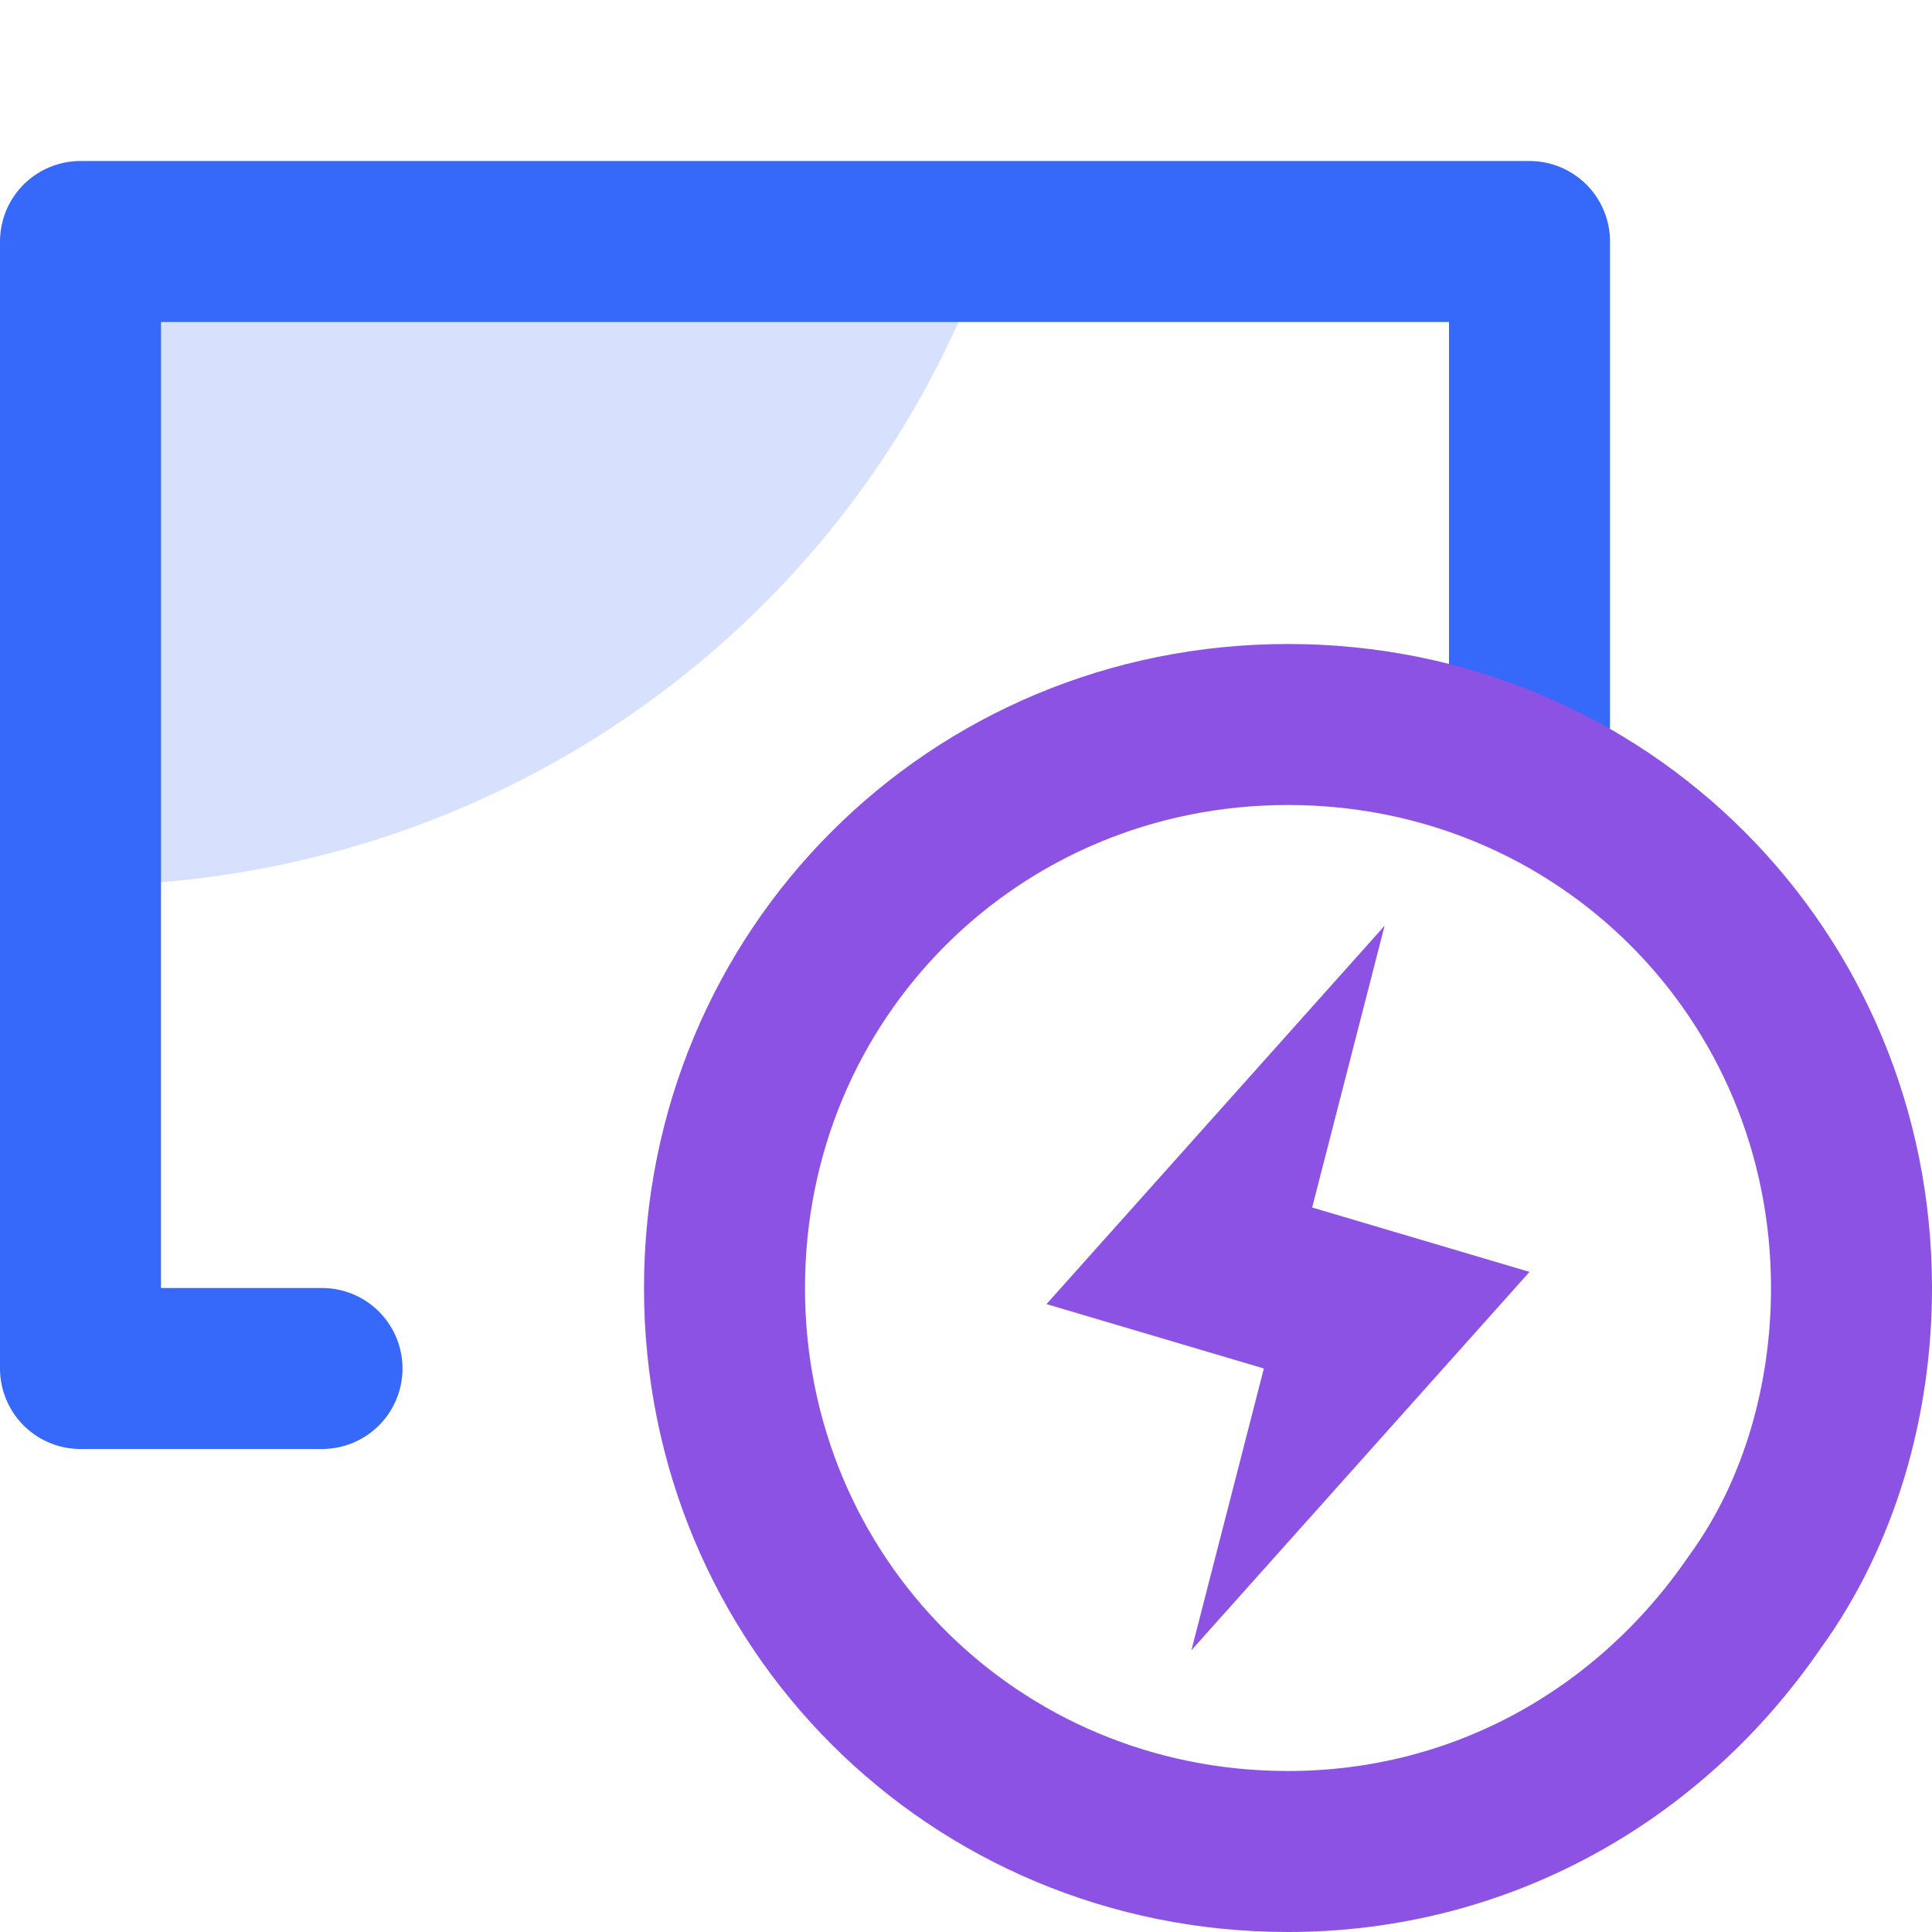
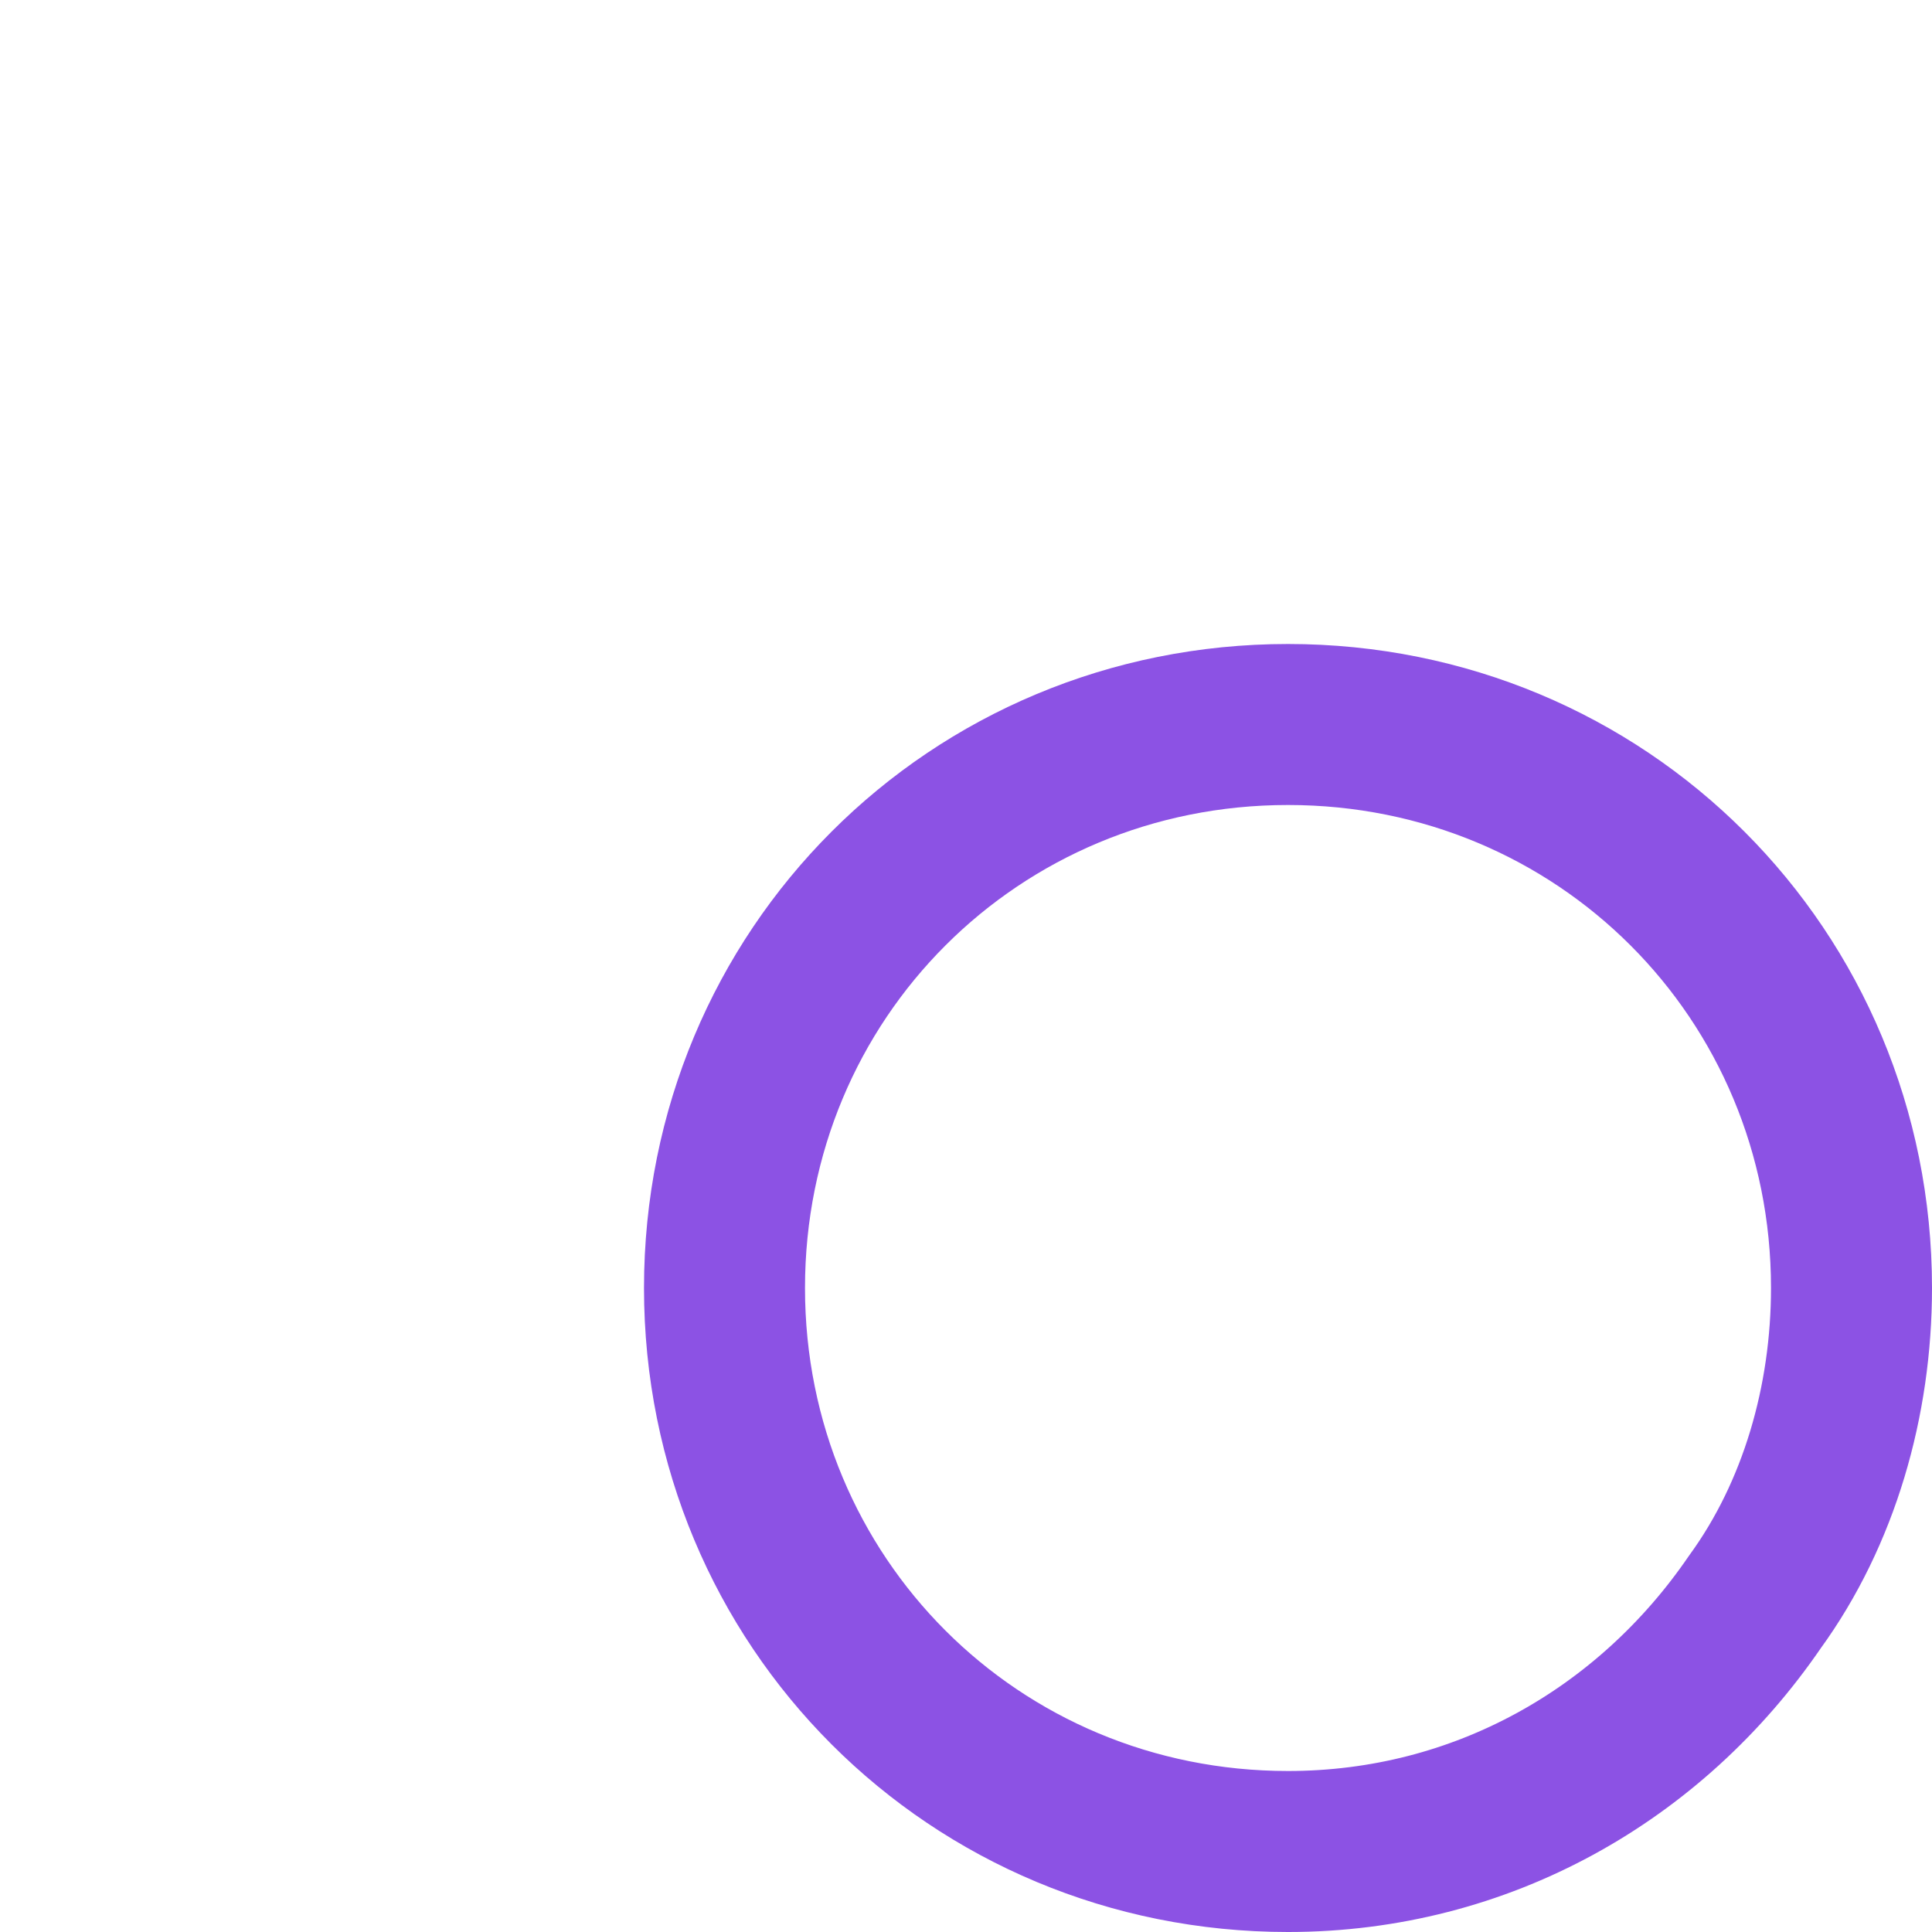
<svg xmlns="http://www.w3.org/2000/svg" version="1.1" id="图层_1" x="0px" y="0px" viewBox="0 0 24 24" style="enable-background:new 0 0 24 24;" xml:space="preserve">
  <style type="text/css">
	.st0{opacity:0;fill:#464646;}
	.st1{fill:#D7E1FE;}
	.st2{fill:none;stroke:#3668F9;stroke-width:2;stroke-linecap:round;stroke-linejoin:round;stroke-miterlimit:10;}
	.st3{fill:none;stroke:#8C52E4;stroke-width:2;stroke-linecap:round;stroke-linejoin:round;stroke-miterlimit:10;}
	.st4{fill:#8C52E4;}
</style>
  <g>
-     <rect class="st0" width="24" height="24" />
-     <path class="st1" d="M1,11c5.2,0,9.7-3.3,11.3-8L1,3V11z" />
-     <polyline class="st2" points="4,17 1,17 1,3 19,3 19,9  " />
    <path class="st3" d="M9,16c0,3.9,3.1,7,7,7c2.4,0,4.5-1.2,5.8-3.1c0.8-1.1,1.2-2.5,1.2-3.9c0-3.9-3.1-7-7-7S9,12.1,9,16z" />
-     <polygon class="st4" points="19,15.8 16.3,15 17.2,11.5 13,16.2 15.7,17 14.8,20.5  " />
  </g>
</svg>